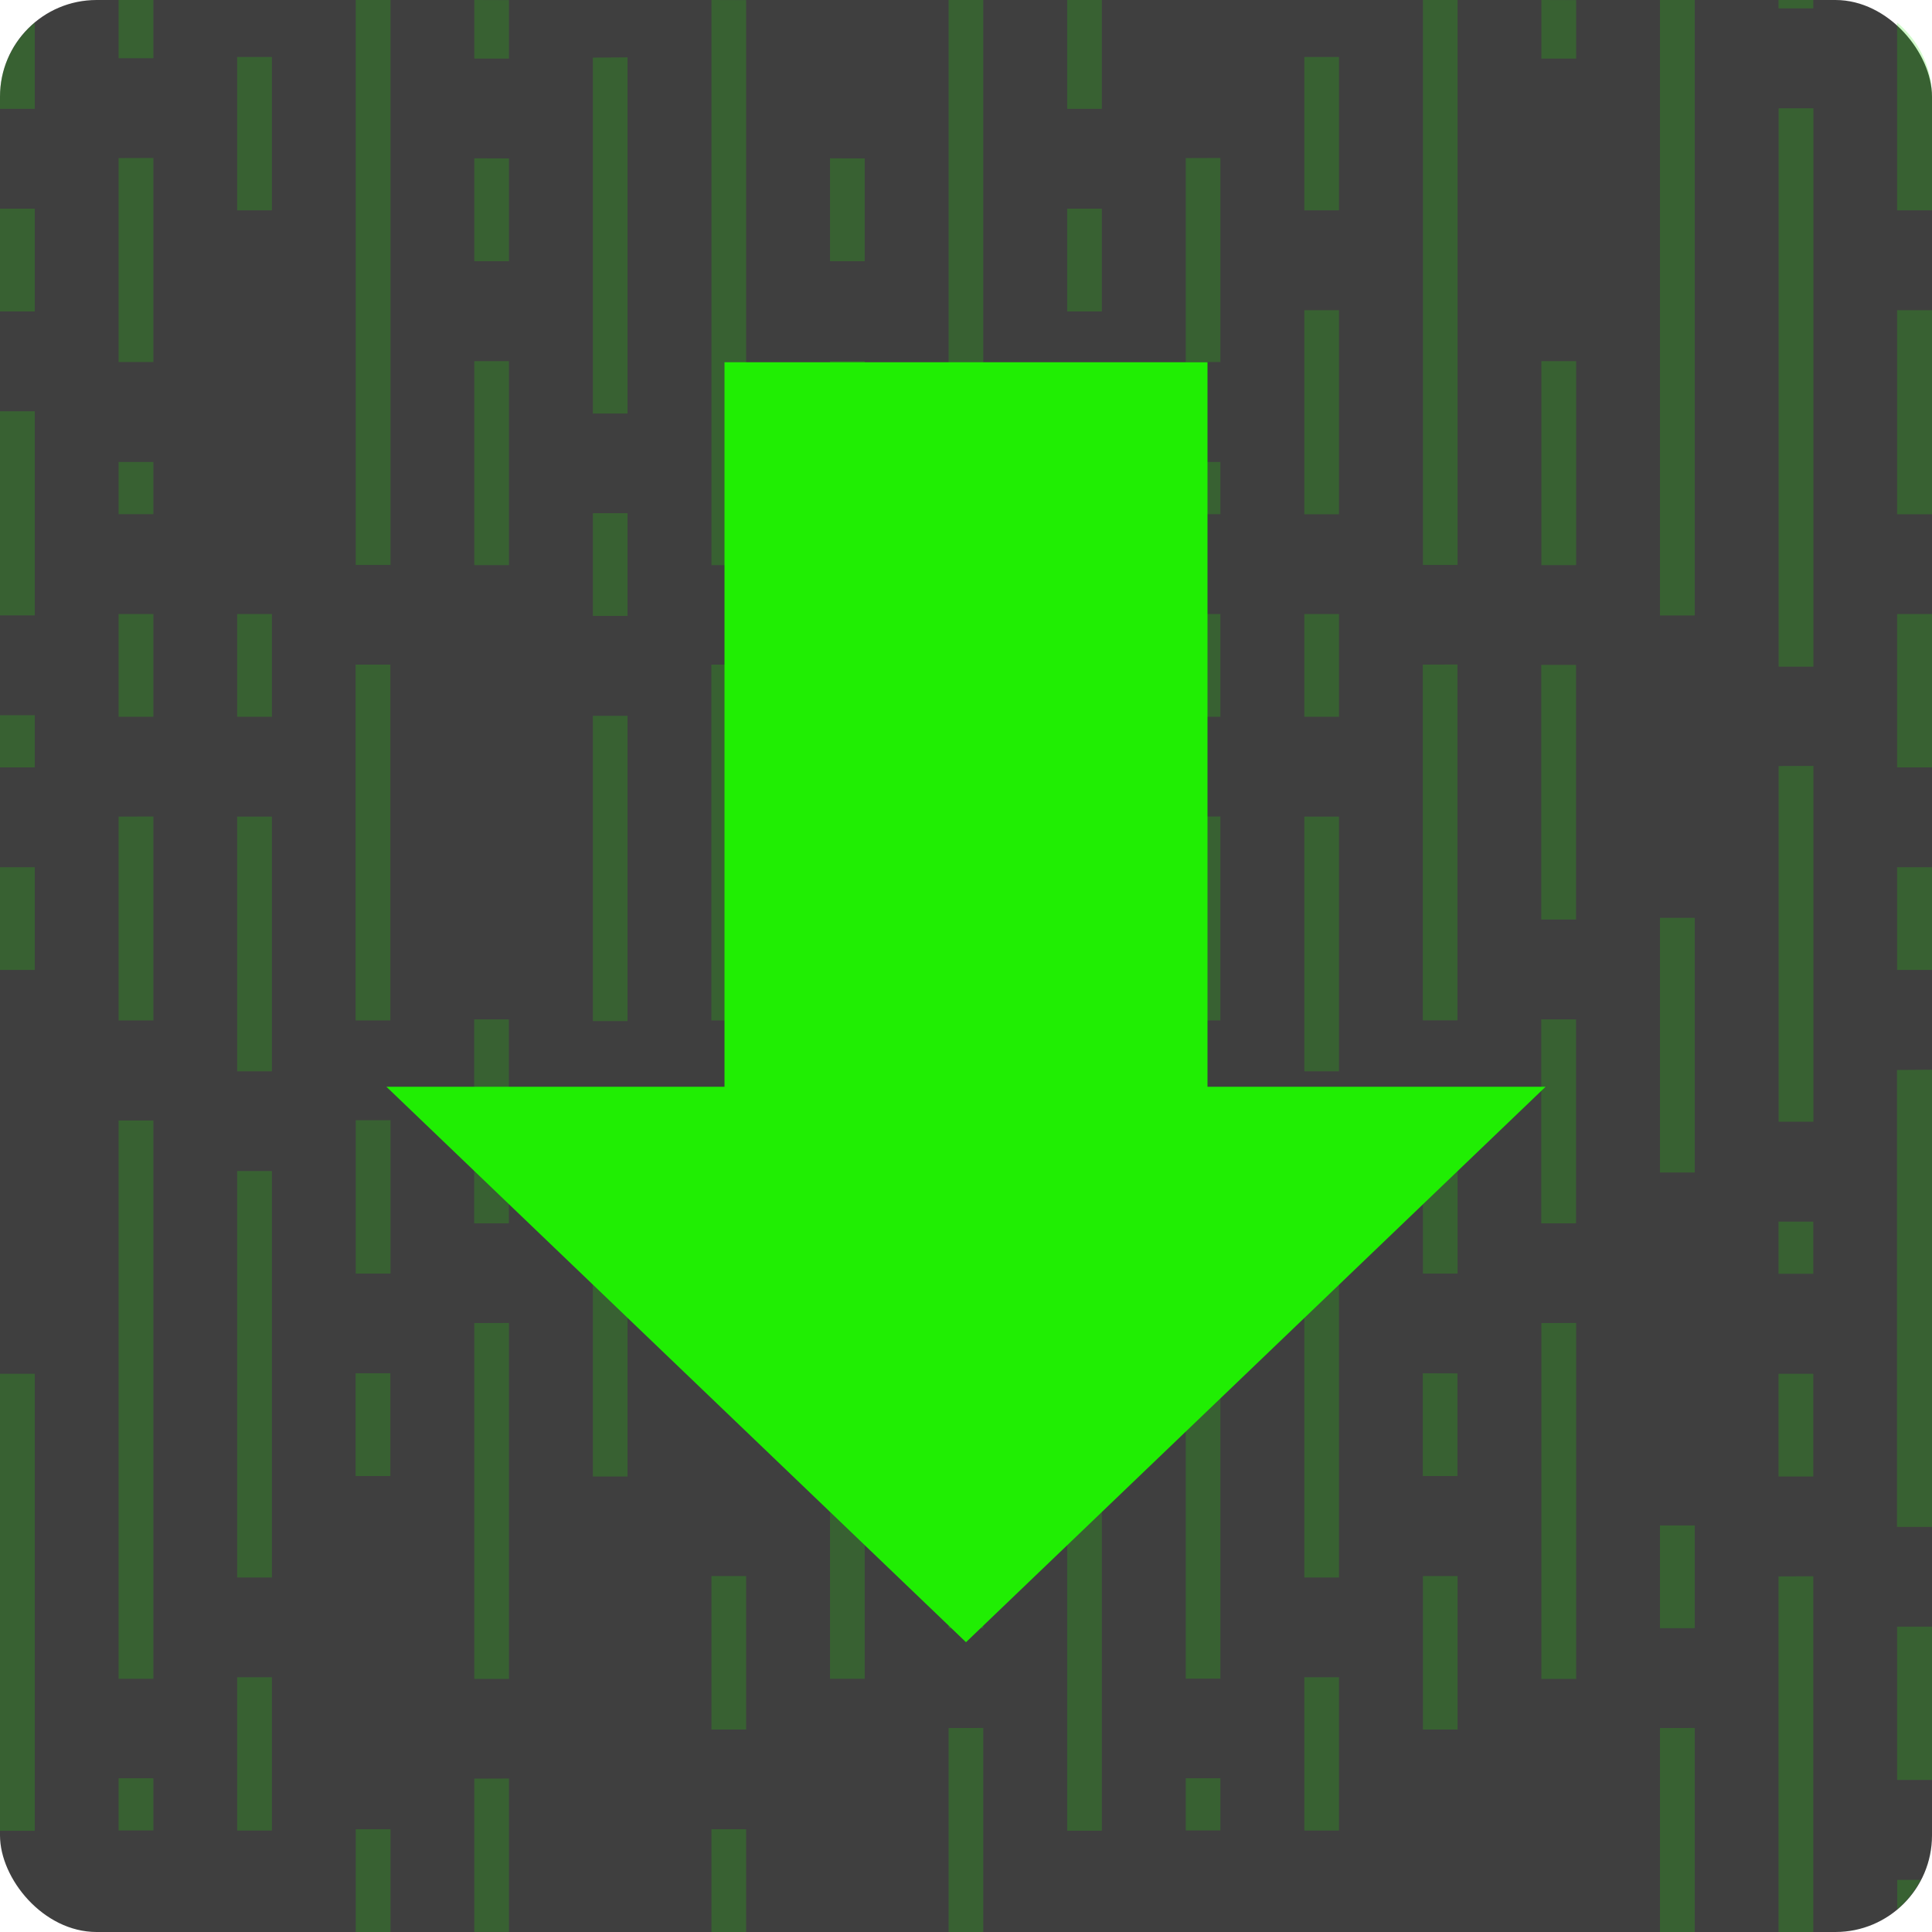
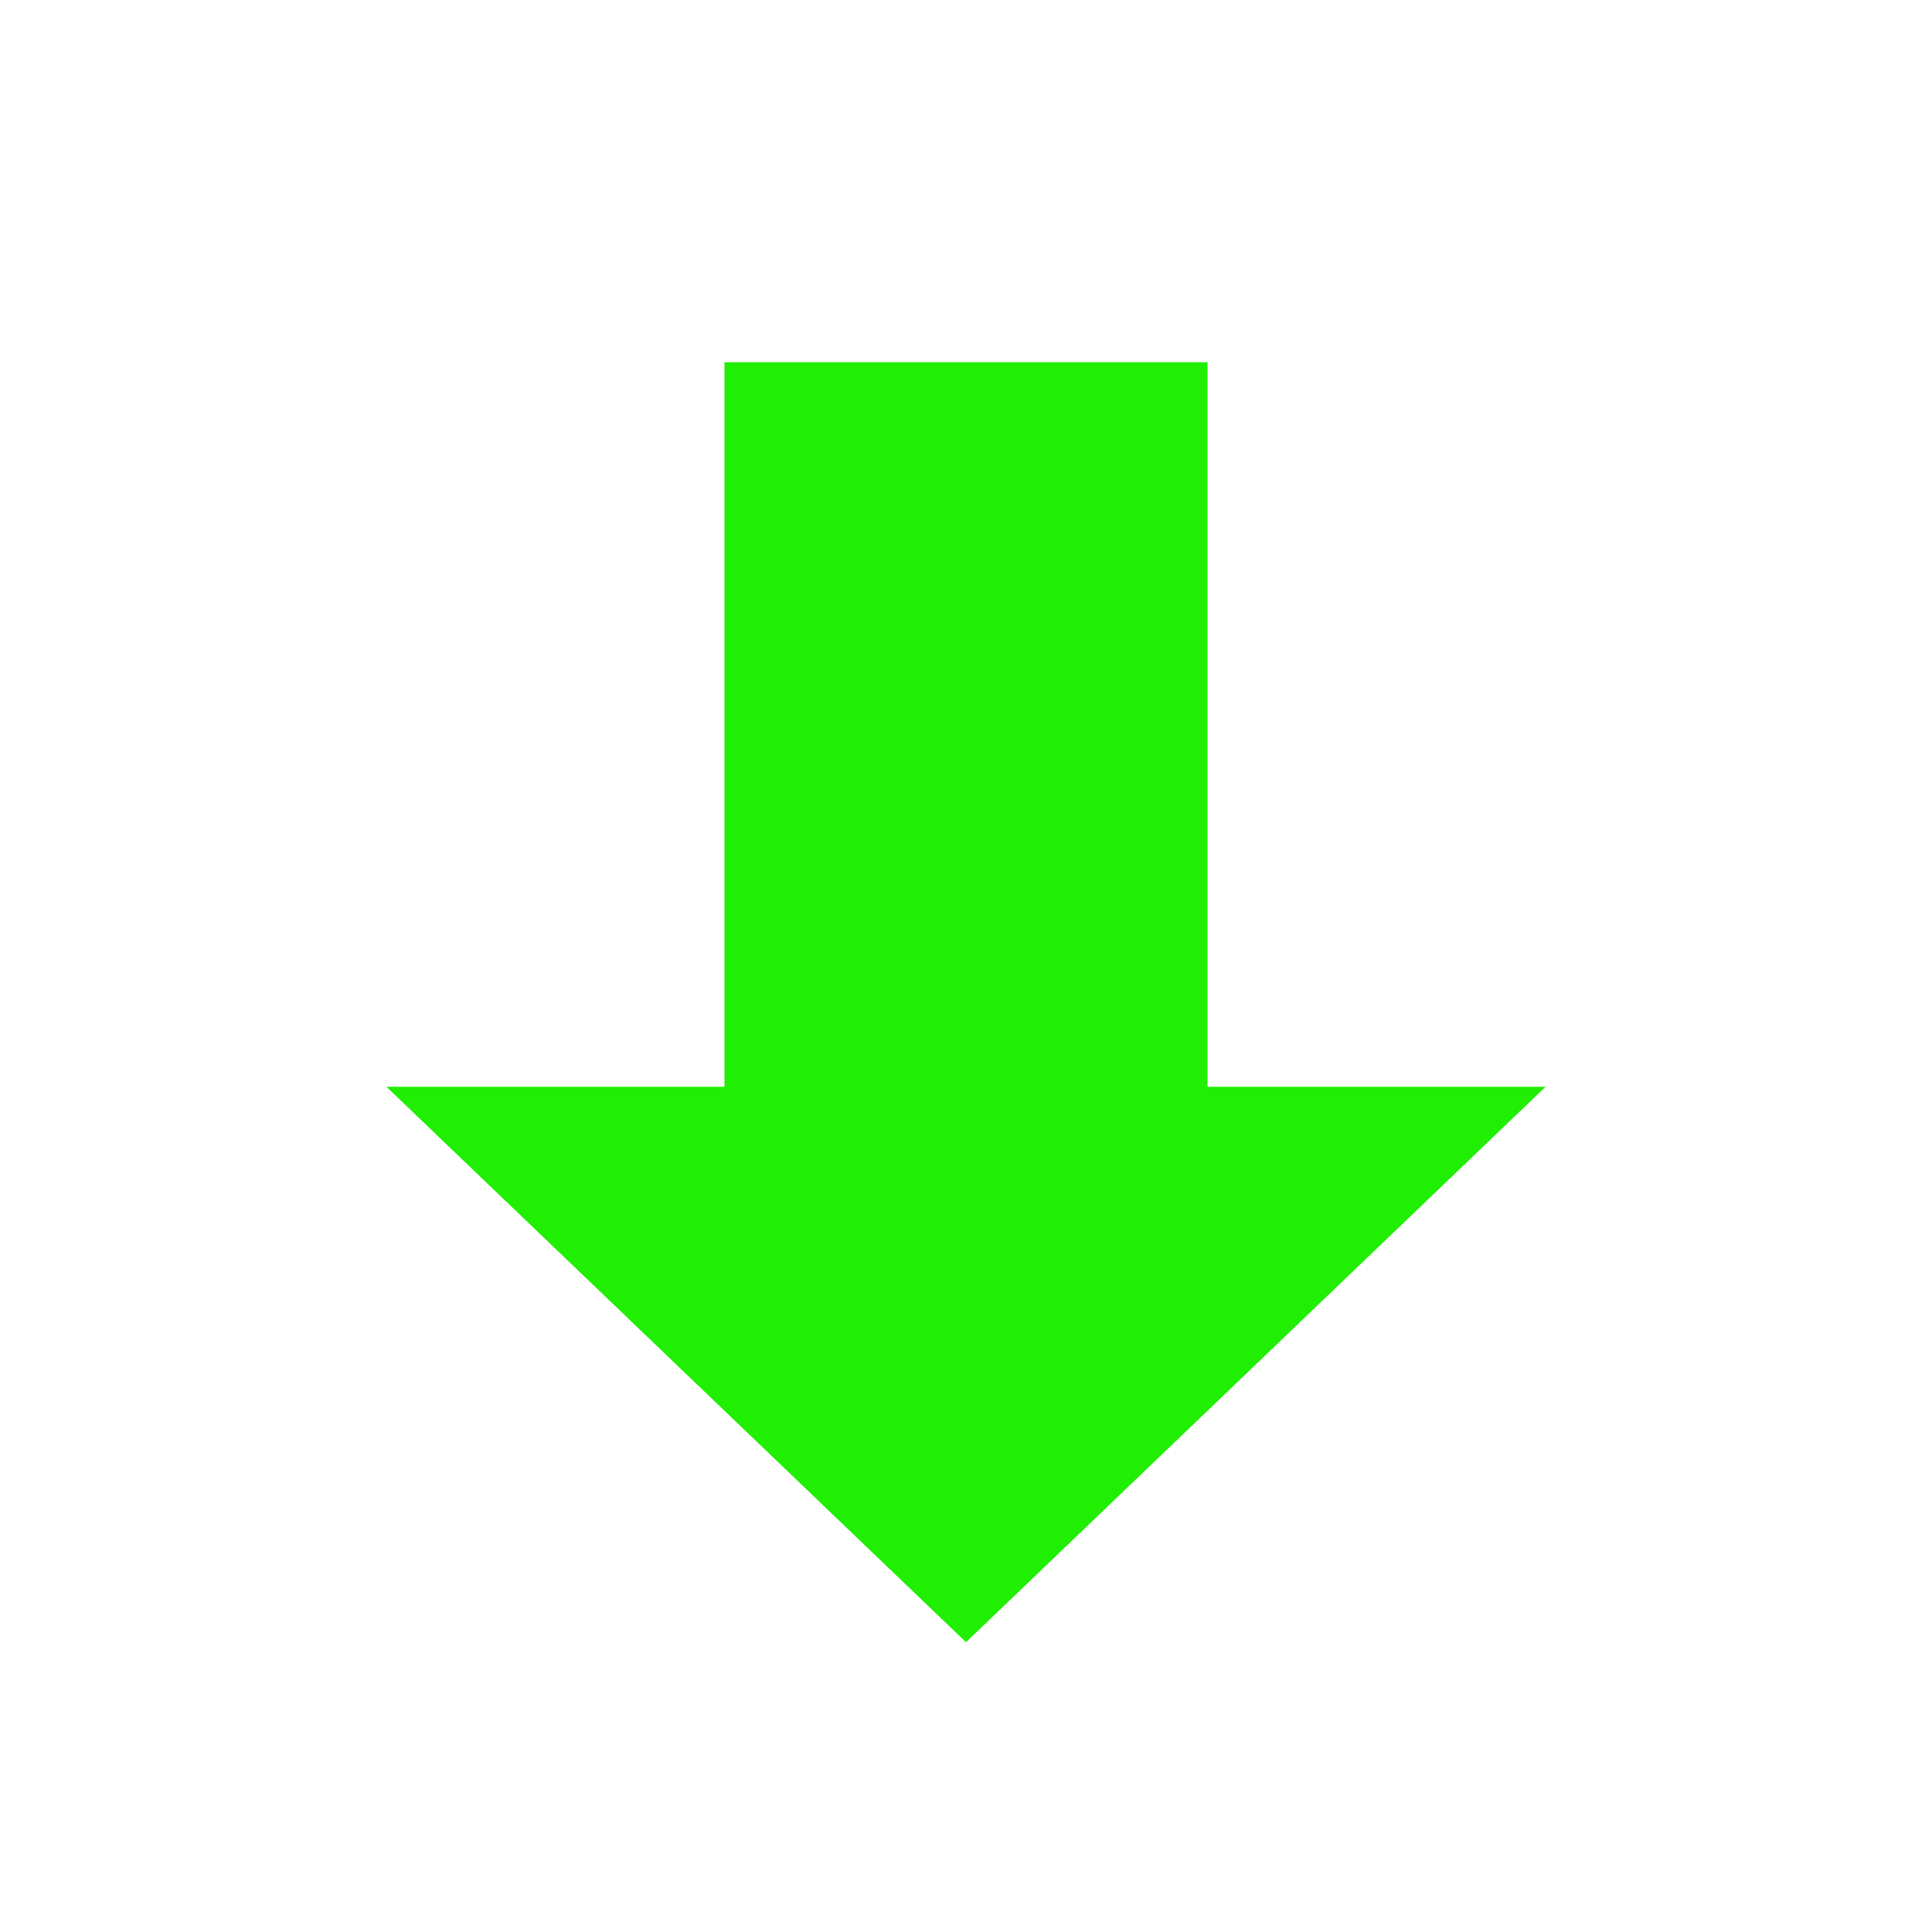
<svg xmlns="http://www.w3.org/2000/svg" width="16" height="16" version="1">
-   <rect style="fill:#3f3f3f" width="16" height="16" x="0" y="0" rx=".8" ry=".8" />
-   <path style="opacity:0.2;fill:#20ee03" d="m 0.982,-3.01e-5 v 0.05 0.432 h 0.288 v -0.432 -0.05 z m 1.964,0 v 0.069 0.419 0.419 0.419 0.419 0.42 0.419 0.405 0.419 0.42 0.419 0.432 h 0.288 v -0.432 -0.419 -0.42 -0.419 -0.419 -0.419 -0.419 -0.42 -0.419 -0.419 -0.419 -0.055 z m 0.982,0 v 0.066 0.419 h 0.287 v -0.431 -0.053 z m 1.964,0 v 0.069 0.419 0.419 0.419 0.419 0.42 0.419 0.419 0.419 0.419 0.42 0.419 h 0.287 v -0.432 -0.419 -0.42 -0.419 -0.419 -0.419 -0.419 -0.42 -0.419 -0.419 -0.419 -0.055 z m 1.964,0 v 0.069 0.405 0.419 0.432 0.406 0.419 0.419 0.432 0.419 0.419 0.42 0.419 0.419 h 0.287 v -0.432 -0.419 -0.419 -0.42 -0.419 -0.419 -0.419 -0.419 -0.42 -0.419 -0.419 -0.419 -0.055 z m 0.982,0 v 0.063 0.419 0.419 h 0.287 v -0.432 -0.419 -0.05 z m 2.946,0 v 0.069 0.419 0.419 0.419 0.419 0.42 0.419 0.405 0.419 0.42 0.419 0.432 h 0.287 v -0.432 -0.419 -0.42 -0.419 -0.419 -0.419 -0.419 -0.42 -0.419 -0.419 -0.419 -0.055 z m 0.981,0 v 0.066 0.419 h 0.288 v -0.431 -0.053 z m 0.982,0 v 0.069 0.405 0.419 0.432 0.406 0.419 0.419 0.432 0.419 0.419 0.42 0.419 0.419 h 0.288 v -0.432 -0.419 -0.419 -0.42 -0.419 -0.419 -0.419 -0.419 -0.42 -0.419 -0.419 -0.419 -0.055 z m 0.982,0 v 0.069 h 0.288 V -3.01e-5 Z M 0.288,0.188 C 0.113,0.335 0,0.553 0,0.8 V 0.901 H 0.288 V 0.469 Z m 15.423,0 v 0.296 0.42 0.419 0.419 H 16 V 0.8 C 16,0.553 15.887,0.335 15.712,0.188 Z M 1.964,0.472 v 0.432 0.419 0.419 h 0.288 v -0.432 -0.419 -0.419 z m 8.838,0 v 0.432 0.419 0.419 h 0.287 v -0.432 -0.419 -0.419 z m -5.892,0.005 v 0.432 0.42 0.419 0.419 0.419 0.419 0.42 h 0.287 V 2.991 2.571 2.152 v -0.419 -0.419 -0.419 -0.42 z m 9.82,0.42 v 0.432 0.419 0.419 0.419 0.419 0.42 0.419 0.419 0.419 0.419 0.42 h 0.288 v -0.432 -0.42 -0.419 -0.419 -0.419 -0.419 -0.42 -0.419 -0.419 -0.419 -0.419 z M 0.982,1.309 v 0.432 0.406 0.431 0.42 h 0.288 v -0.432 -0.419 -0.42 -0.419 z m 8.838,0 v 0.432 0.406 0.431 0.42 h 0.287 v -0.432 -0.419 -0.42 -0.419 z m -5.892,0.002 v 0.42 0.432 h 0.287 V 1.731 1.312 Z m 2.946,0 v 0.42 0.432 h 0.287 V 1.731 1.312 Z M 0,1.728 v 0.432 0.419 h 0.288 v -0.431 -0.42 z m 8.838,0 v 0.432 0.419 h 0.287 v -0.431 -0.42 z m 1.964,0.841 v 0.419 0.432 0.419 0.42 h 0.287 V 3.826 3.406 2.987 2.569 Z m 4.909,0 v 0.432 0.419 0.419 0.42 H 16 V 3.826 3.406 2.987 2.569 Z M 3.928,2.991 v 0.432 0.419 0.419 0.419 h 0.287 V 4.247 3.828 3.409 2.991 Z m 2.946,0 v 0.432 0.419 0.419 0.419 h 0.287 V 4.247 3.828 3.409 2.991 Z m 5.891,0 v 0.432 0.419 0.419 0.419 h 0.288 V 4.247 3.828 3.409 2.991 Z M 0,3.406 v 0.432 0.42 0.419 0.419 h 0.288 v -0.432 -0.419 -0.419 -0.42 z m 8.838,0 v 0.42 0.419 0.419 0.432 h 0.287 v -0.432 -0.419 -0.419 -0.42 z m -7.856,0.42 v 0.432 h 0.288 v -0.432 z m 8.838,0 v 0.432 h 0.287 v -0.432 z m -4.91,0.424 v 0.432 0.419 h 0.287 v -0.432 -0.419 z m -3.928,0.835 v 0.432 0.419 h 0.288 v -0.432 -0.419 z m 0.982,0 v 0.419 0.432 h 0.288 v -0.432 -0.419 z m 7.856,0 v 0.432 0.419 h 0.287 v -0.432 -0.419 z m 0.982,0 v 0.419 0.432 h 0.287 v -0.432 -0.419 z m 4.909,0 v 0.432 0.419 0.419 H 16 v -0.432 -0.419 -0.419 z m -12.766,0.419 v 0.432 0.419 0.419 0.419 0.42 0.419 0.419 h 0.288 v -0.432 -0.419 -0.419 -0.42 -0.419 -0.419 -0.419 z m 2.946,0 v 0.432 0.419 0.419 0.419 0.42 0.419 0.419 h 0.287 v -0.432 -0.419 -0.419 -0.42 -0.419 -0.419 -0.419 z m 5.892,0 v 0.432 0.405 0.432 0.419 0.42 0.419 0.419 h 0.287 v -0.432 -0.419 -0.419 -0.42 -0.419 -0.419 -0.419 z m -4.91,0.002 v 0.432 0.419 0.42 0.419 0.419 h 0.287 v -0.432 -0.419 -0.419 -0.42 -0.419 z m 5.891,0 v 0.432 0.419 0.42 0.419 0.419 h 0.288 v -0.432 -0.419 -0.419 -0.42 -0.419 z M 0,5.923 v 0.432 h 0.288 v -0.432 z m 7.856,0 v 0.432 0.419 h 0.287 v -0.432 -0.419 z m 0.982,0 v 0.432 h 0.287 v -0.432 z m -3.928,0.005 v 0.432 0.419 0.419 0.419 0.419 0.42 h 0.287 v -0.432 -0.419 -0.42 -0.419 -0.419 -0.419 z m 9.82,0.416 v 0.419 0.419 0.432 0.405 0.42 0.419 0.432 h 0.288 v -0.432 -0.419 -0.42 -0.419 -0.419 -0.419 -0.419 z m -13.748,0.419 v 0.432 0.405 0.432 0.419 h 0.288 v -0.432 -0.419 -0.419 -0.419 z m 0.982,0 v 0.419 0.419 0.419 0.432 0.42 h 0.288 v -0.432 -0.42 -0.419 -0.419 -0.419 z m 7.856,0 v 0.432 0.405 0.419 0.432 h 0.287 v -0.432 -0.419 -0.419 -0.419 z m 0.982,0 v 0.419 0.419 0.419 0.42 0.432 h 0.287 v -0.432 -0.42 -0.419 -0.419 -0.419 z M 0,7.182 v 0.432 0.419 h 0.288 v -0.432 -0.419 z m 8.838,0 v 0.432 0.419 h 0.287 v -0.432 -0.419 z m 6.873,0 v 0.419 0.432 H 16 v -0.432 -0.419 z M 7.856,7.601 v 0.432 0.419 0.42 0.419 0.419 h 0.287 v -0.432 -0.419 -0.419 -0.42 -0.419 z m 5.891,0 v 0.432 0.419 0.42 0.419 0.419 h 0.288 v -0.432 -0.419 -0.419 -0.42 -0.419 z m -9.82,0.841 v 0.432 0.419 0.419 0.419 h 0.287 v -0.431 -0.42 -0.419 -0.419 z m 2.946,0 v 0.419 0.432 0.419 0.419 h 0.287 v -0.431 -0.42 -0.419 -0.419 z m 5.891,0 v 0.432 0.419 0.419 0.419 h 0.288 v -0.431 -0.42 -0.419 -0.419 z m -3.927,0.419 v 0.432 0.406 0.431 0.42 h 0.287 v -0.432 -0.419 -0.42 -0.419 z m 6.873,0 v 0.432 0.406 0.431 0.42 0.405 0.432 0.419 0.419 0.42 H 16 v -0.432 -0.419 -0.42 -0.419 -0.419 -0.419 -0.419 -0.42 -0.419 z M 2.946,9.277 v 0.432 0.419 0.419 h 0.288 v -0.432 -0.419 -0.419 z m 2.946,0 v 0.432 0.419 0.419 h 0.287 v -0.432 -0.419 -0.419 z m 5.892,0 v 0.432 0.419 0.419 h 0.287 v -0.432 -0.419 -0.419 z m -10.802,0.002 v 0.42 0.419 0.432 0.419 0.419 0.419 0.419 0.42 0.419 0.419 0.419 h 0.288 v -0.432 -0.419 -0.419 -0.419 -0.419 -0.42 -0.419 -0.419 -0.419 -0.419 -0.42 z m 8.838,0 v 0.42 0.419 0.432 0.405 0.432 0.419 0.419 0.42 0.419 0.419 0.419 h 0.287 v -0.432 -0.419 -0.419 -0.419 -0.419 -0.42 -0.419 -0.419 -0.419 -0.419 -0.42 z m -4.91,0.003 v 0.432 0.419 0.419 0.419 0.406 0.419 0.432 h 0.287 v -0.432 -0.419 -0.42 -0.419 -0.419 -0.419 -0.419 z m -2.946,0.416 v 0.419 0.419 0.419 0.419 0.42 0.419 0.419 0.432 h 0.288 v -0.432 -0.419 -0.419 -0.42 -0.419 -0.419 -0.419 -0.419 z m 8.838,0 v 0.419 0.419 0.419 0.419 0.42 0.419 0.419 0.432 h 0.287 v -0.432 -0.419 -0.419 -0.42 -0.419 -0.419 -0.419 -0.419 z m 3.927,0.419 v 0.432 h 0.288 v -0.432 z m -6.873,0.419 v 0.432 0.419 0.419 h 0.287 v -0.432 -0.419 -0.419 z m -3.928,0.421 v 0.432 0.42 0.419 0.419 0.419 0.406 0.432 h 0.287 v -0.432 -0.42 -0.419 -0.419 -0.419 -0.419 -0.42 z m 2.946,0 v 0.432 0.42 0.405 0.419 0.432 0.406 0.432 h 0.287 v -0.432 -0.42 -0.419 -0.419 -0.419 -0.419 -0.42 z m 5.891,0 v 0.432 0.42 0.419 0.419 0.419 0.406 0.432 h 0.288 v -0.432 -0.42 -0.419 -0.419 -0.419 -0.419 -0.42 z m -9.82,0.416 v 0.42 0.431 h 0.288 v -0.431 -0.42 z m 8.838,0 v 0.42 0.431 h 0.287 V 11.793 11.374 Z M 0,11.377 v 0.432 0.419 0.419 0.419 0.419 0.42 0.419 0.419 0.419 h 0.288 v -0.432 -0.419 -0.419 -0.419 -0.42 -0.419 -0.419 -0.419 -0.419 z m 8.838,0 v 0.419 0.419 0.432 0.405 0.42 0.419 0.432 0.419 0.419 h 0.287 v -0.432 -0.419 -0.419 -0.419 -0.42 -0.419 -0.419 -0.419 -0.419 z m 5.891,0 v 0.419 0.432 h 0.288 v -0.432 -0.419 z m -6.873,1.256 v 0.419 0.432 h 0.287 v -0.432 -0.419 z m 5.891,0 v 0.419 0.432 h 0.288 v -0.432 -0.419 z m -7.855,0.419 v 0.432 0.42 0.419 h 0.287 v -0.432 -0.419 -0.42 z m 5.892,0 v 0.432 0.42 0.419 h 0.287 v -0.432 -0.419 -0.42 z m 2.945,0.003 v 0.432 0.419 0.419 0.406 0.419 0.419 0.432 h 0.288 v -0.432 -0.419 -0.419 -0.42 -0.419 -0.419 -0.419 z m 0.982,0.416 v 0.432 0.419 0.419 H 16 v -0.432 -0.419 -0.419 z M 1.964,13.89 v 0.419 0.432 0.419 h 0.288 v -0.432 -0.419 -0.419 z m 8.838,0 v 0.419 0.432 0.419 h 0.287 v -0.432 -0.419 -0.419 z M 7.856,14.311 v 0.432 0.406 0.419 0.432 h 0.287 v -0.432 -0.419 -0.419 -0.42 z m 5.891,0 v 0.432 0.406 0.419 0.432 h 0.288 v -0.432 -0.419 -0.419 -0.42 z M 0.982,14.727 v 0.432 h 0.288 v -0.432 z m 8.838,0 v 0.432 h 0.287 v -0.432 z m -5.892,0.003 v 0.432 0.405 0.432 h 0.287 v -0.432 -0.419 -0.419 z m -0.982,0.419 v 0.432 0.419 h 0.288 v -0.432 -0.419 z m 2.946,0 v 0.419 0.432 h 0.287 v -0.432 -0.419 z m 9.82,0.419 v 0.244 c 0.08,-0.067 0.146,-0.15 0.195,-0.244 z" />
  <path style="fill:#20ee03" d="M 6,3 V 9 H 3.2 L 8,13.6 12.8,9 H 10 V 3 Z" />
</svg>